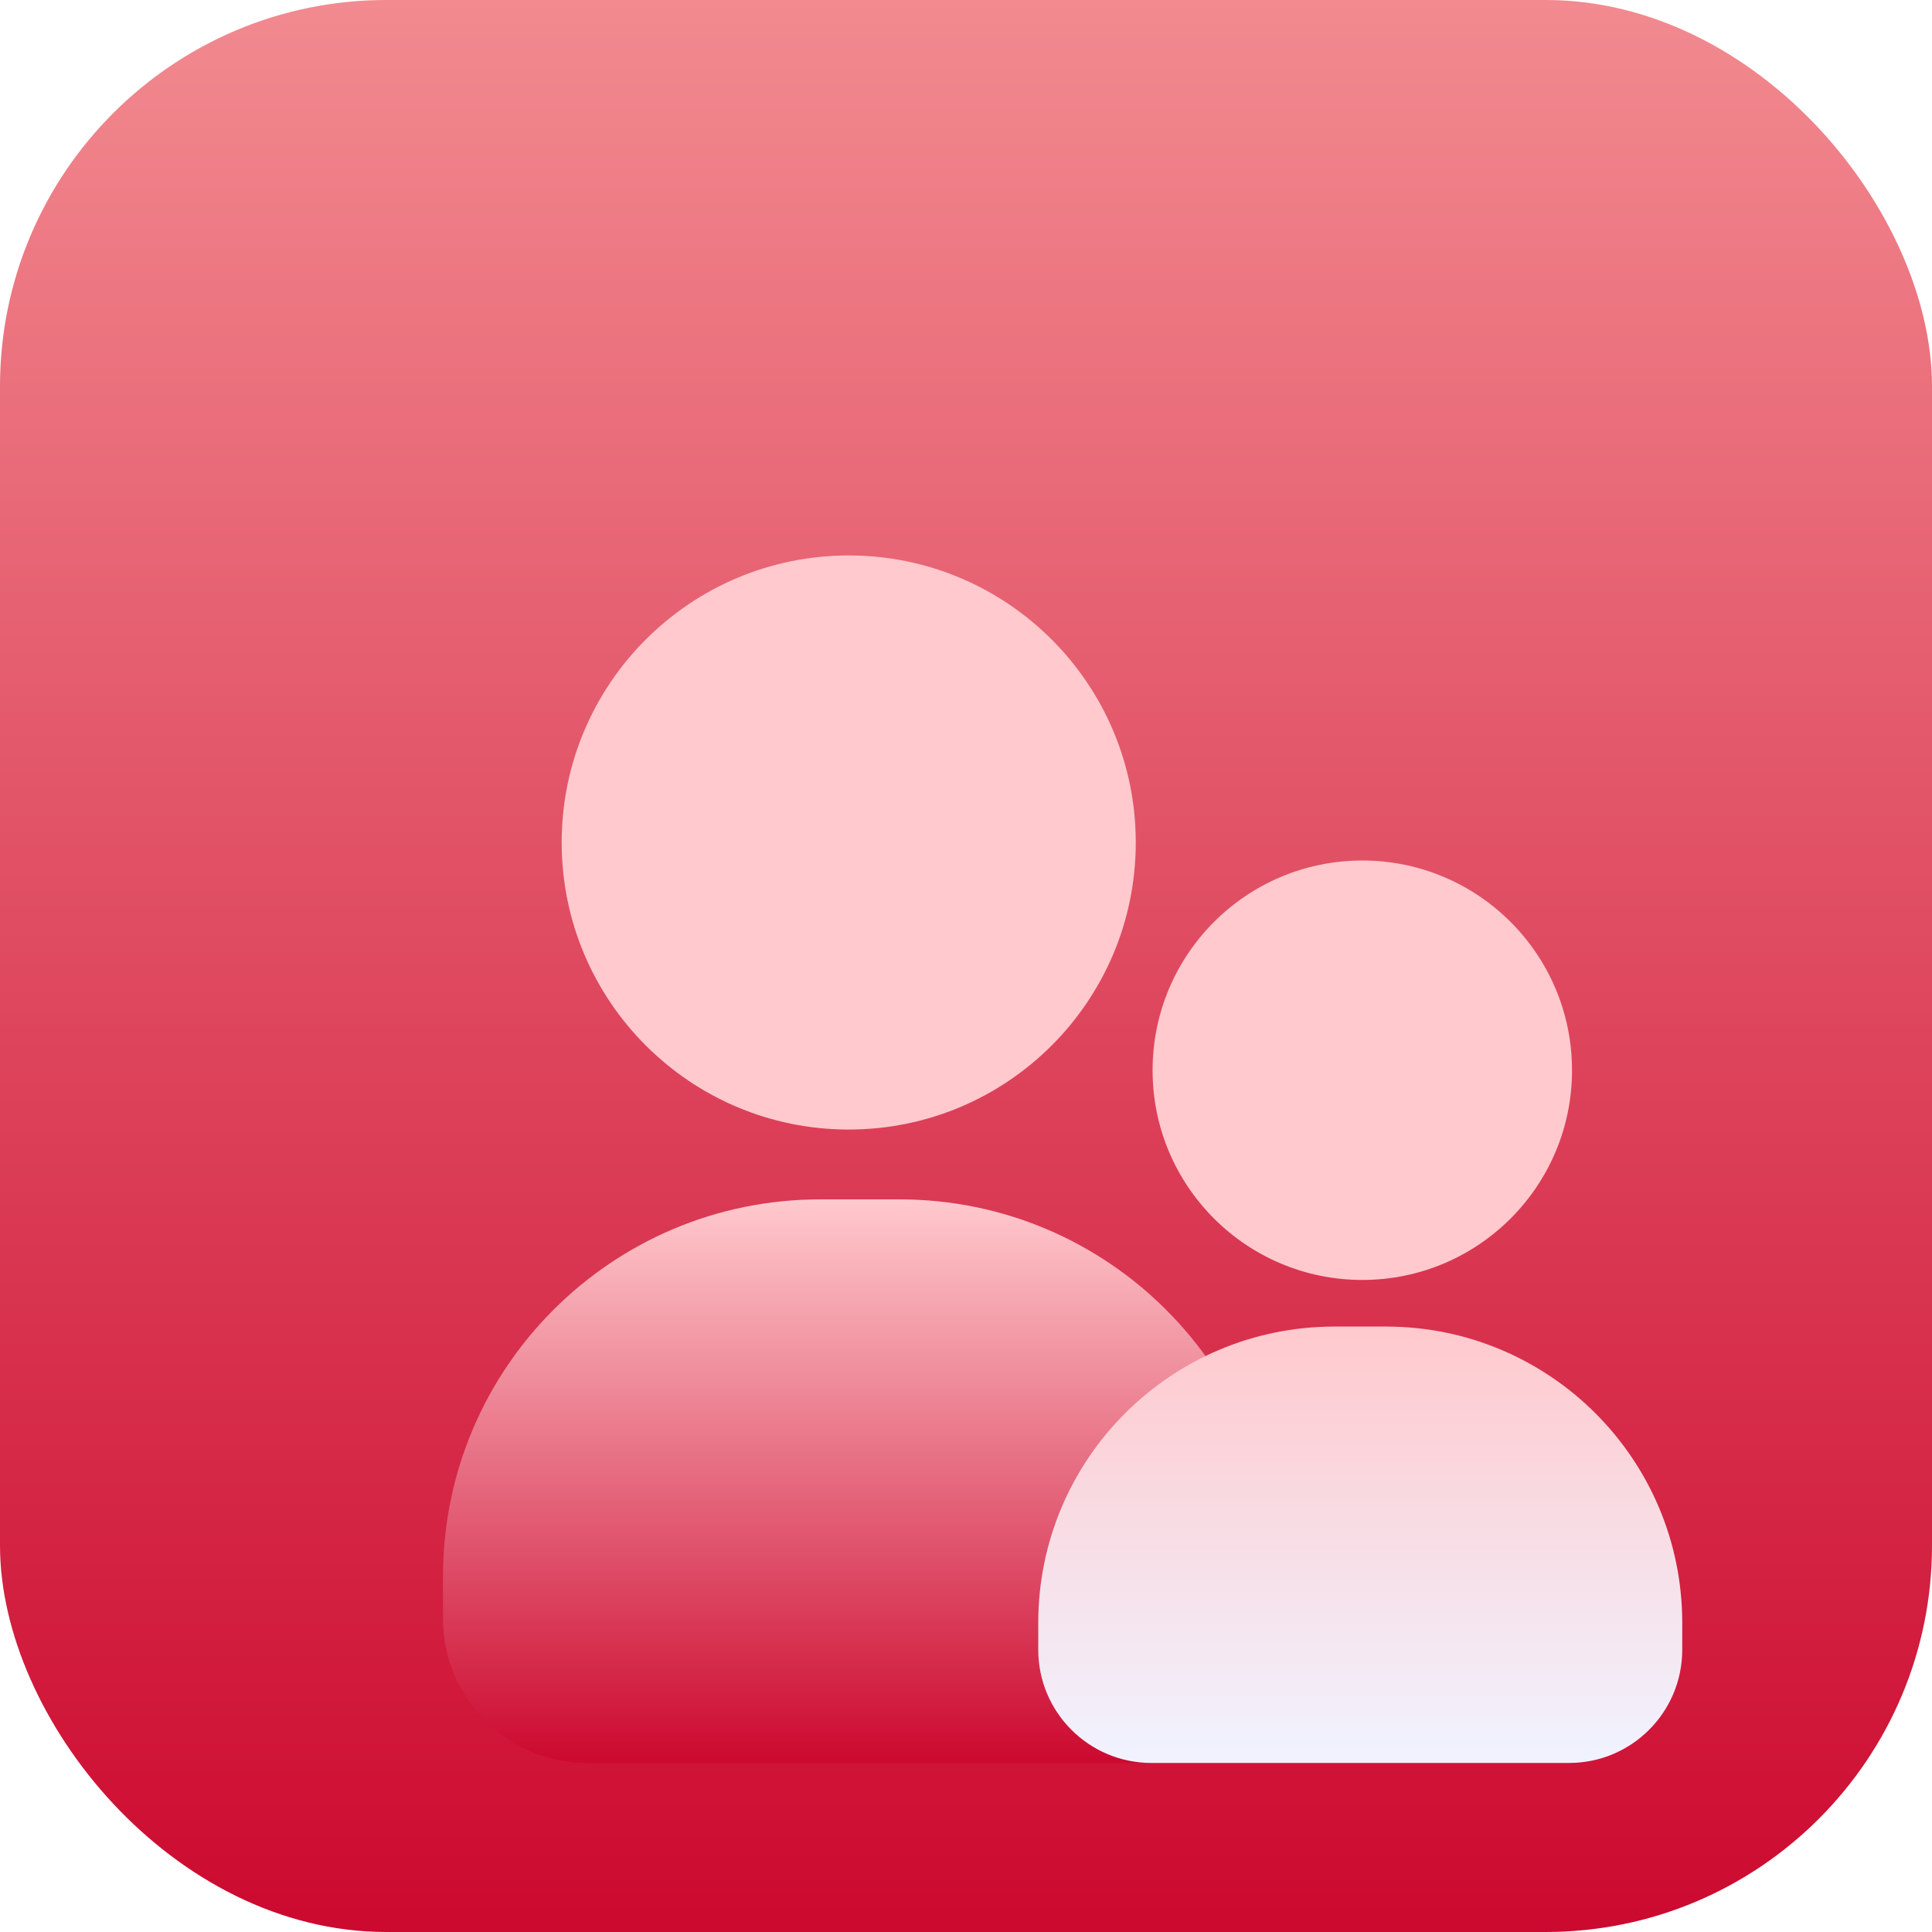
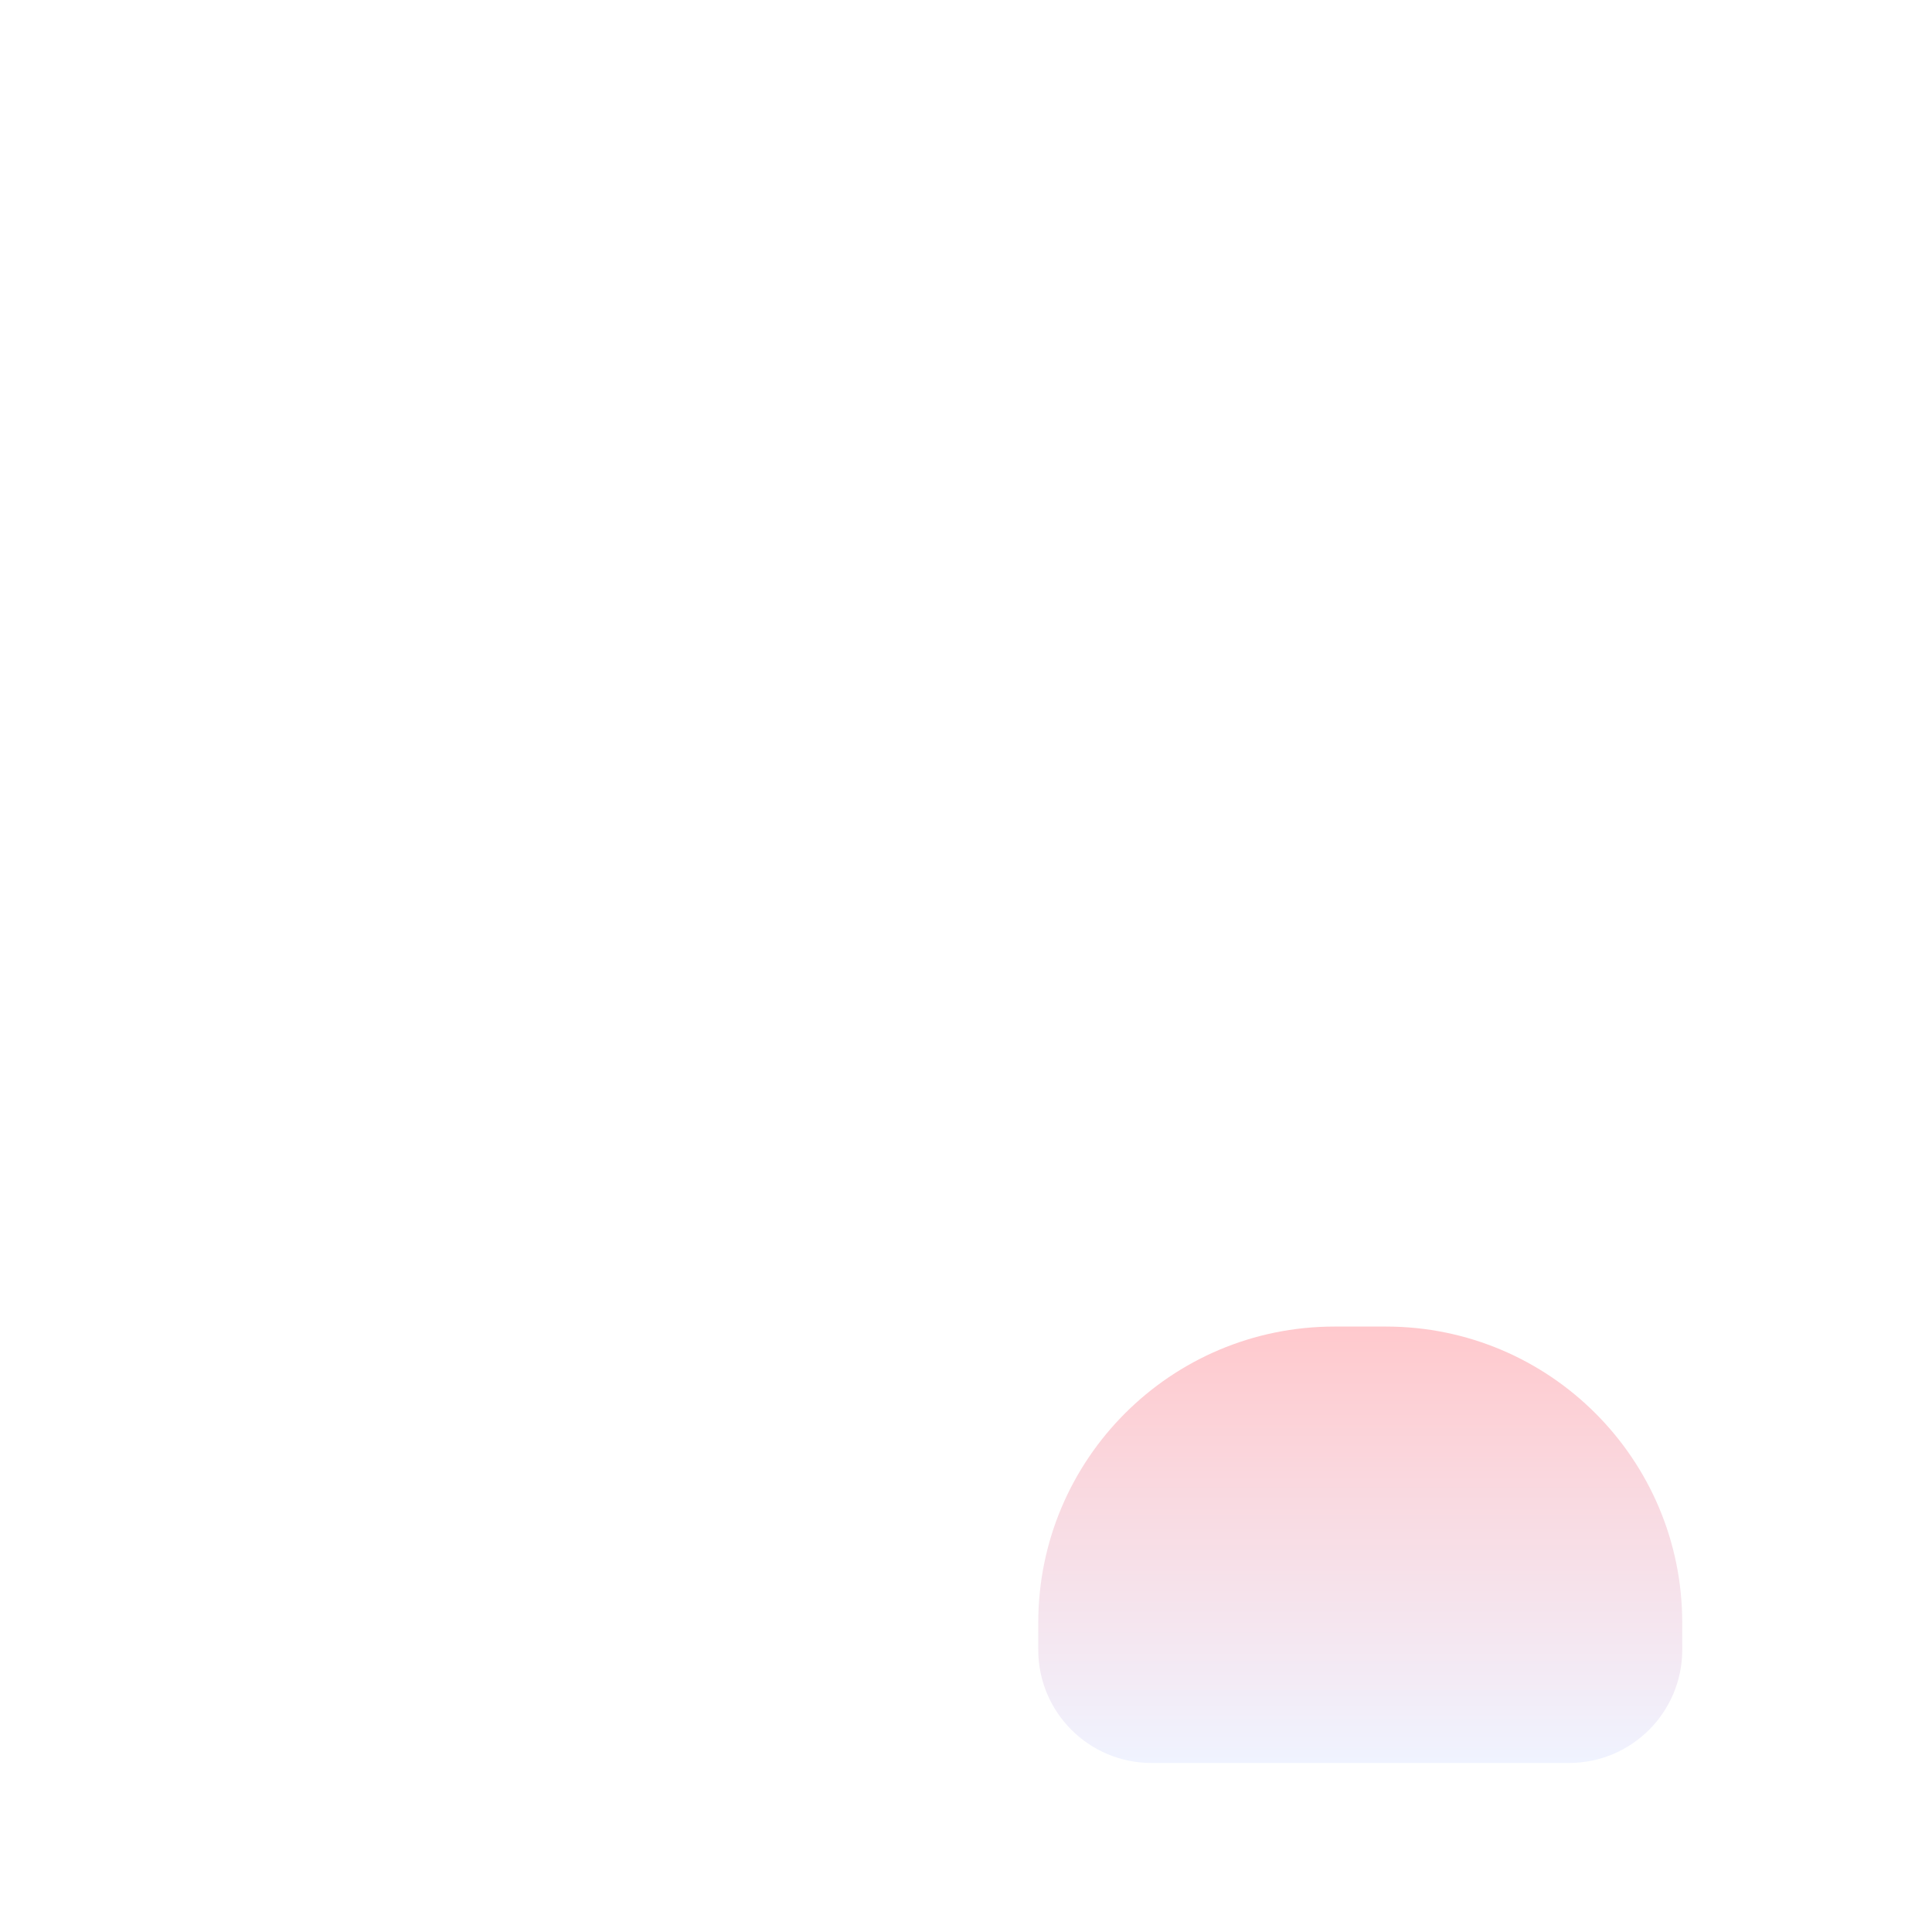
<svg xmlns="http://www.w3.org/2000/svg" width="40" height="40" viewBox="0 0 40 40" fill="none">
-   <rect width="40" height="40" rx="8" fill="url(#paint0_linear_2043_5515)" />
  <g filter="url(#filter0_d_2043_5515)">
-     <path d="M21.515 13.443C21.515 16.725 18.854 19.386 15.572 19.386C12.29 19.386 9.629 16.725 9.629 13.443C9.629 10.161 12.29 7.5 15.572 7.5C18.854 7.5 21.515 10.161 21.515 13.443Z" fill="#FFC9CD" />
-     <path d="M21.448 32.498H10.154C8.507 32.498 7.172 31.163 7.172 29.516V28.639C7.172 24.327 10.667 20.832 14.979 20.832H16.623C20.935 20.832 24.43 24.327 24.43 28.639V29.516C24.43 31.163 23.095 32.498 21.448 32.498Z" fill="url(#paint1_linear_2043_5515)" />
-     <path d="M30.547 18.159C30.547 20.556 28.603 22.5 26.205 22.5C23.807 22.5 21.863 20.556 21.863 18.159C21.863 15.76 23.807 13.816 26.205 13.816C28.603 13.816 30.547 15.76 30.547 18.159Z" fill="#FFC9CD" />
    <path d="M30.486 32.5H21.839C20.545 32.5 19.496 31.451 19.496 30.157V29.599C19.496 26.211 22.242 23.465 25.63 23.465H26.695C30.083 23.465 32.829 26.211 32.829 29.599V30.157C32.829 31.451 31.78 32.5 30.486 32.5Z" fill="url(#paint2_linear_2043_5515)" />
  </g>
  <defs>
    <filter id="filter0_d_2043_5515" x="7.172" y="7.5" width="29.656" height="31" filterUnits="userSpaceOnUse" color-interpolation-filters="sRGB">
      <feFlood flood-opacity="0" result="BackgroundImageFix" />
      <feColorMatrix in="SourceAlpha" type="matrix" values="0 0 0 0 0 0 0 0 0 0 0 0 0 0 0 0 0 0 127 0" result="hardAlpha" />
      <feOffset dx="2" dy="4" />
      <feGaussianBlur stdDeviation="1" />
      <feComposite in2="hardAlpha" operator="out" />
      <feColorMatrix type="matrix" values="0 0 0 0 0 0 0 0 0 0 0 0 0 0 0 0 0 0 0.2 0" />
      <feBlend mode="normal" in2="BackgroundImageFix" result="effect1_dropShadow_2043_5515" />
      <feBlend mode="normal" in="SourceGraphic" in2="effect1_dropShadow_2043_5515" result="shape" />
    </filter>
    <linearGradient id="paint0_linear_2043_5515" x1="20" y1="0" x2="20" y2="40" gradientUnits="userSpaceOnUse">
      <stop stop-color="#F28A90" />
      <stop offset="1" stop-color="#CC092F" />
    </linearGradient>
    <linearGradient id="paint1_linear_2043_5515" x1="15.801" y1="20.832" x2="15.801" y2="32.498" gradientUnits="userSpaceOnUse">
      <stop stop-color="#FFC9CD" />
      <stop offset="1" stop-color="#CC092F" />
    </linearGradient>
    <linearGradient id="paint2_linear_2043_5515" x1="26.163" y1="23.465" x2="26.163" y2="32.5" gradientUnits="userSpaceOnUse">
      <stop stop-color="#FFC9CD" />
      <stop offset="1" stop-color="#F0F3FF" />
    </linearGradient>
  </defs>
</svg>